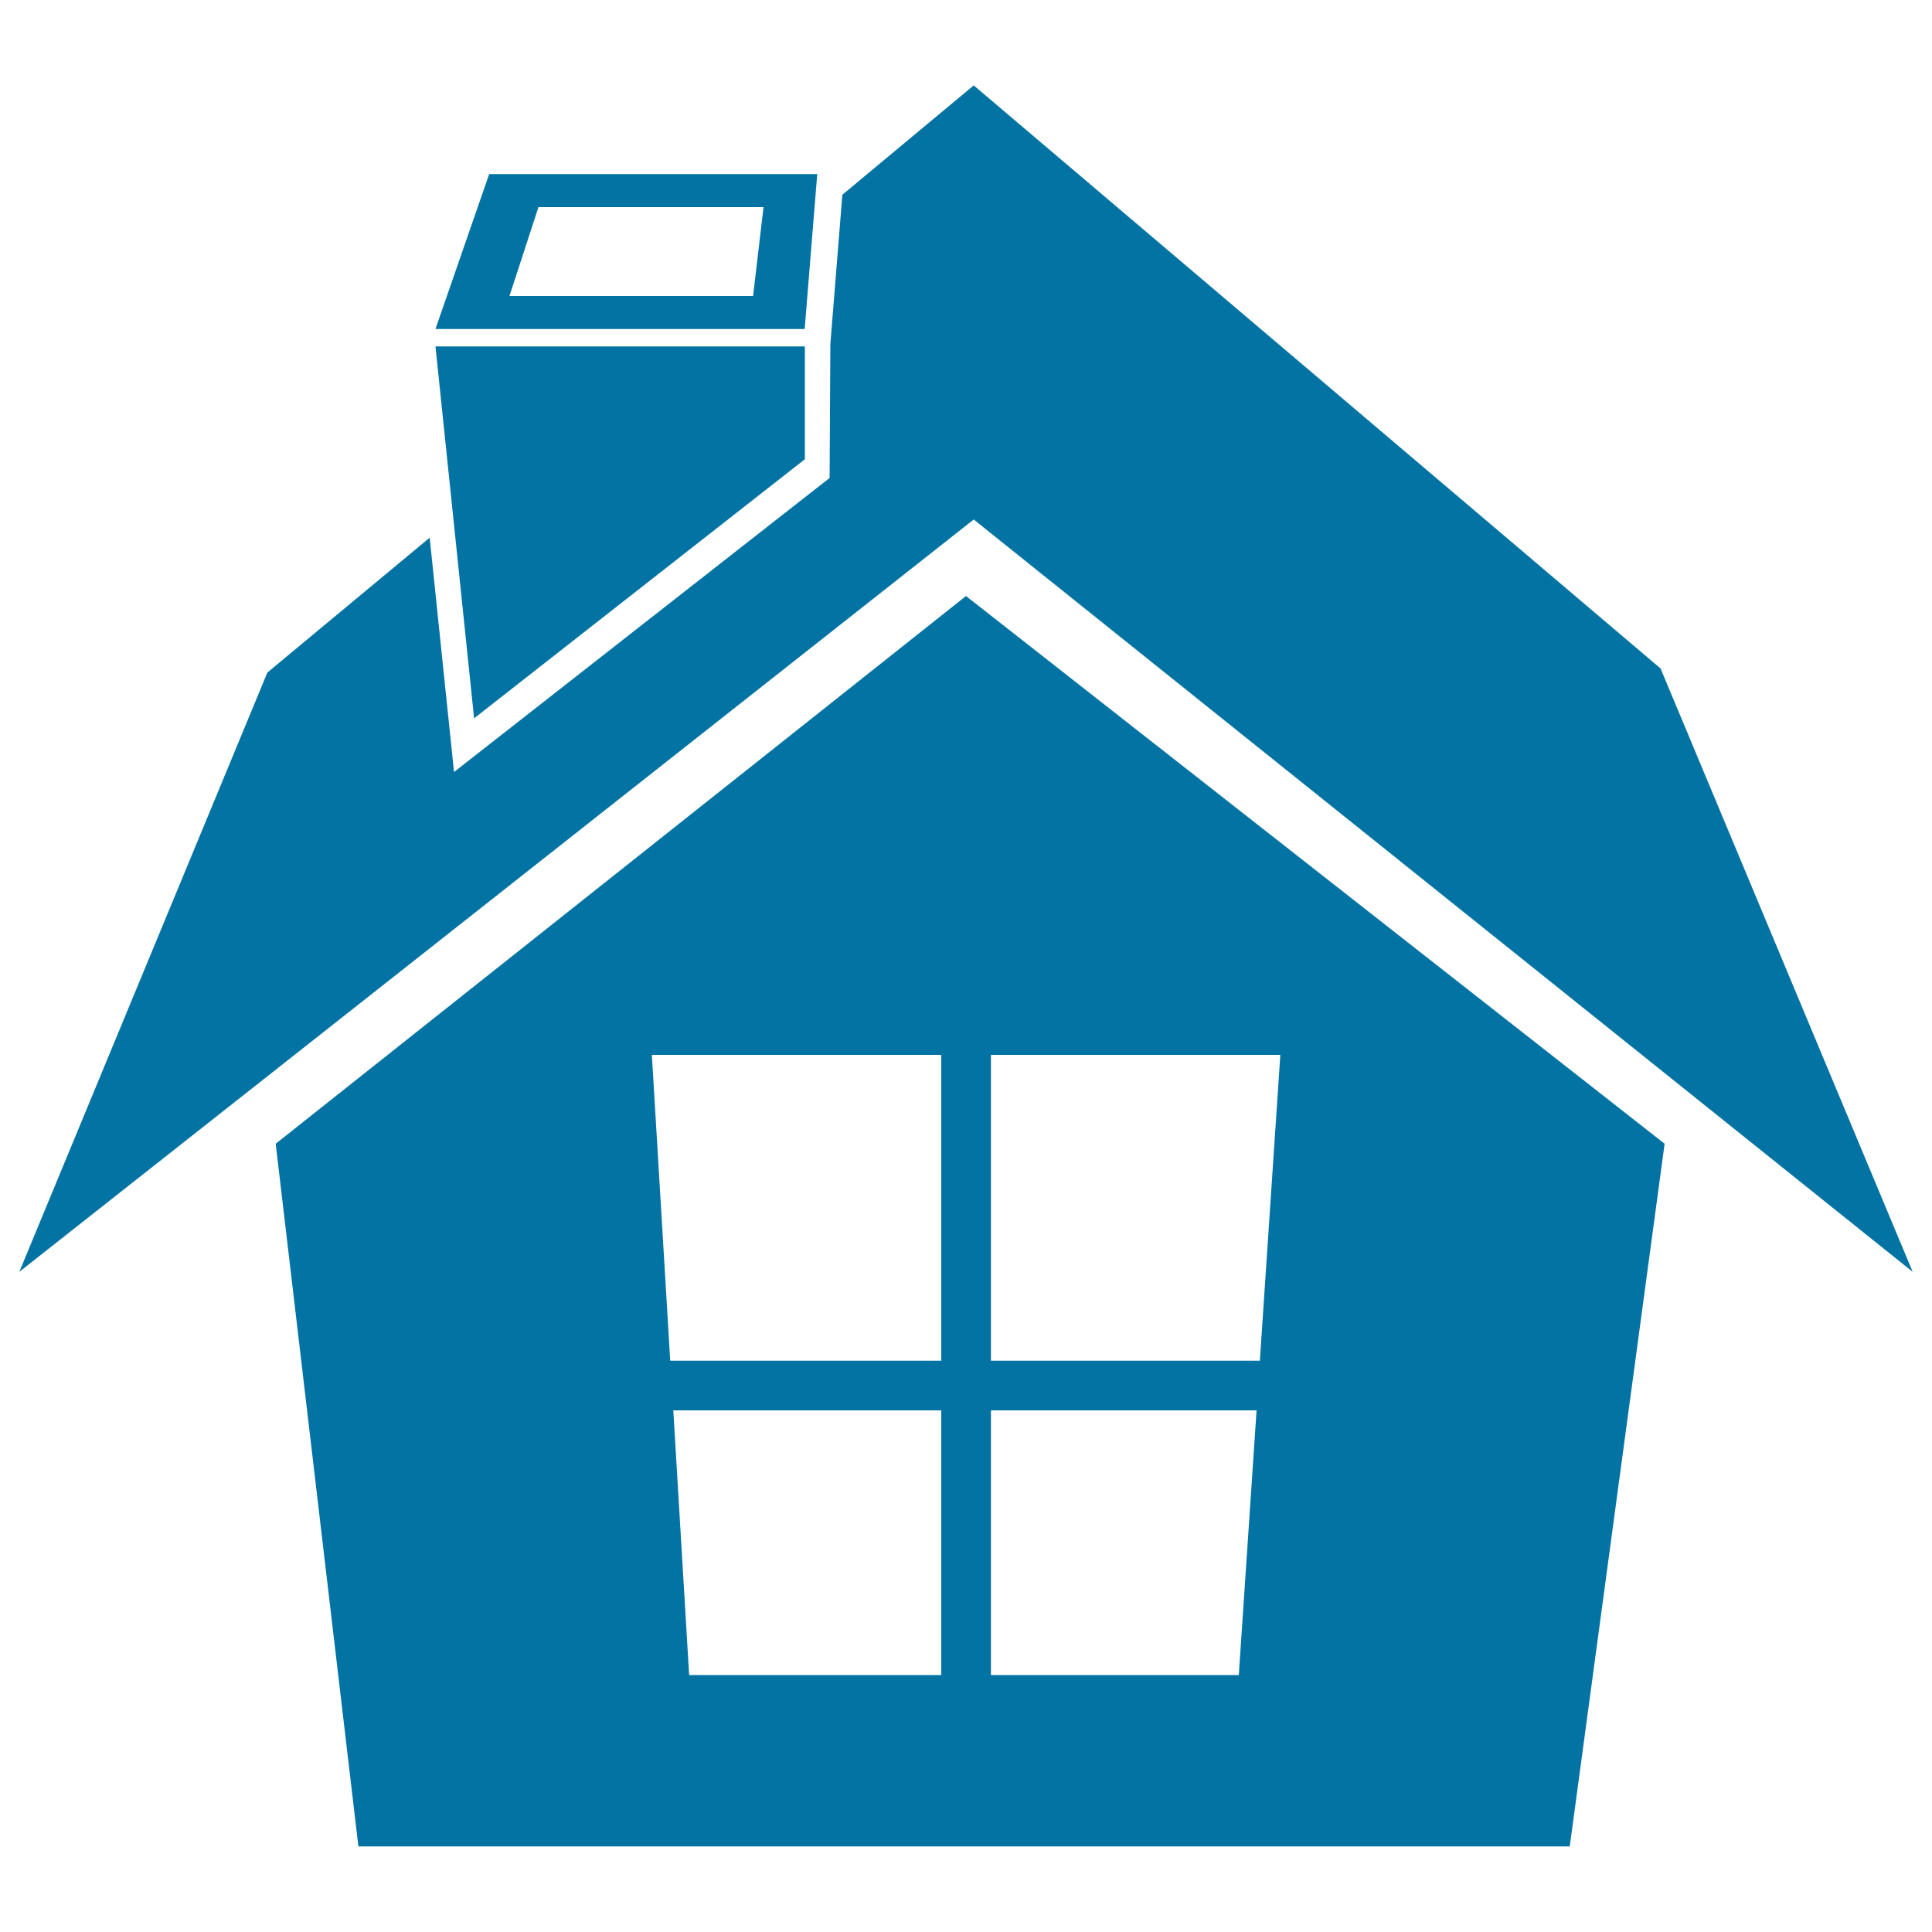
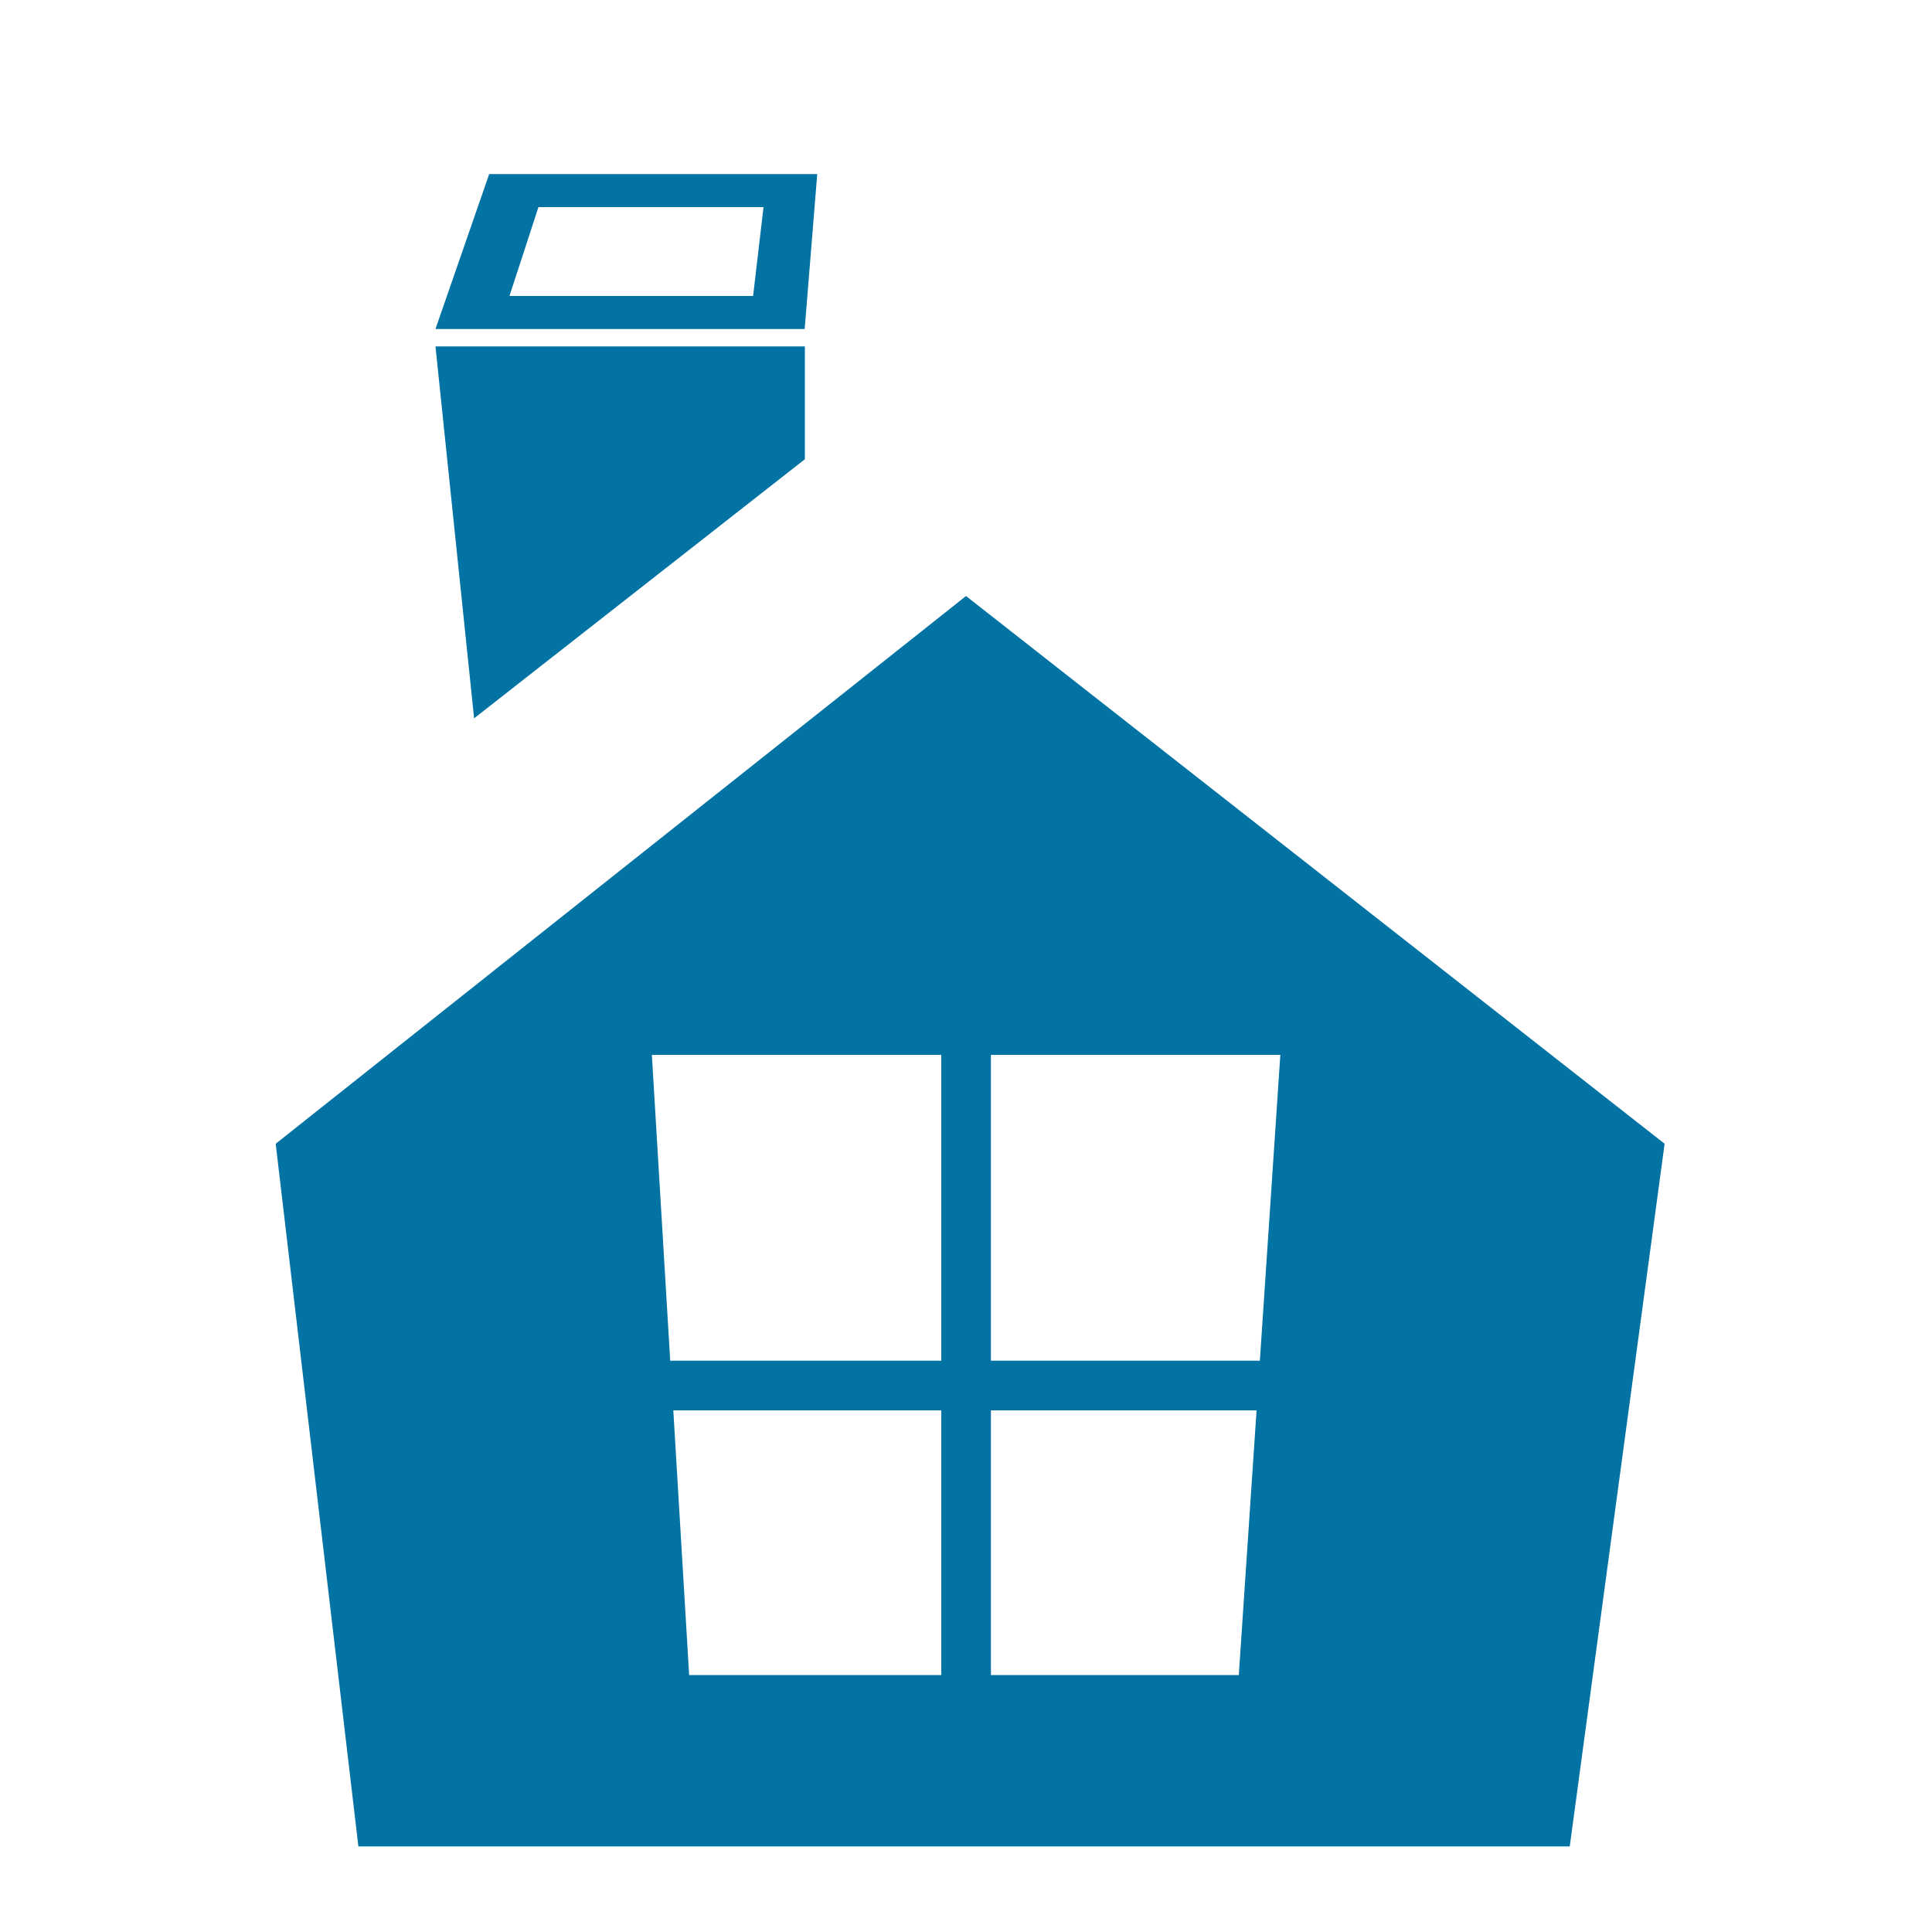
<svg xmlns="http://www.w3.org/2000/svg" viewBox="0 0 1000 1000" style="fill:#0273a2">
  <title>Home SVG icon</title>
  <g>
    <g>
-       <path d="M142.7,592l42.8,363.7h627L861.6,592L500,308.5L142.7,592z M487.2,867H356.7L348.5,730h138.7V867z M487.2,704.3H346.9L337.4,546h149.8L487.2,704.3L487.2,704.3z M512.9,546h149.8l-10.6,158.3H512.9L512.9,546L512.9,546z M512.9,730h137.5L641.2,867H512.9V730z" />
-       <polygon points="990,658.3 859.5,346 504,44.2 436,100.8 429.8,178 429.4,247.4 235,399.6 222.4,278.3 138.4,348.1 10,658.3 504,268.9 " />
+       <path d="M142.7,592l42.8,363.7h627L861.6,592L500,308.5z M487.2,867H356.7L348.5,730h138.7V867z M487.2,704.3H346.9L337.4,546h149.8L487.2,704.3L487.2,704.3z M512.9,546h149.8l-10.6,158.3H512.9L512.9,546L512.9,546z M512.9,730h137.5L641.2,867H512.9V730z" />
      <polygon points="245.4,371.8 416.6,237.7 416.6,179.3 225.4,179.3 " />
      <path d="M423,90.1H253.2l-27.8,80.2h191.1L423,90.1z M389.8,153.2H263.7l15-46h116.5L389.8,153.2z" />
    </g>
  </g>
</svg>